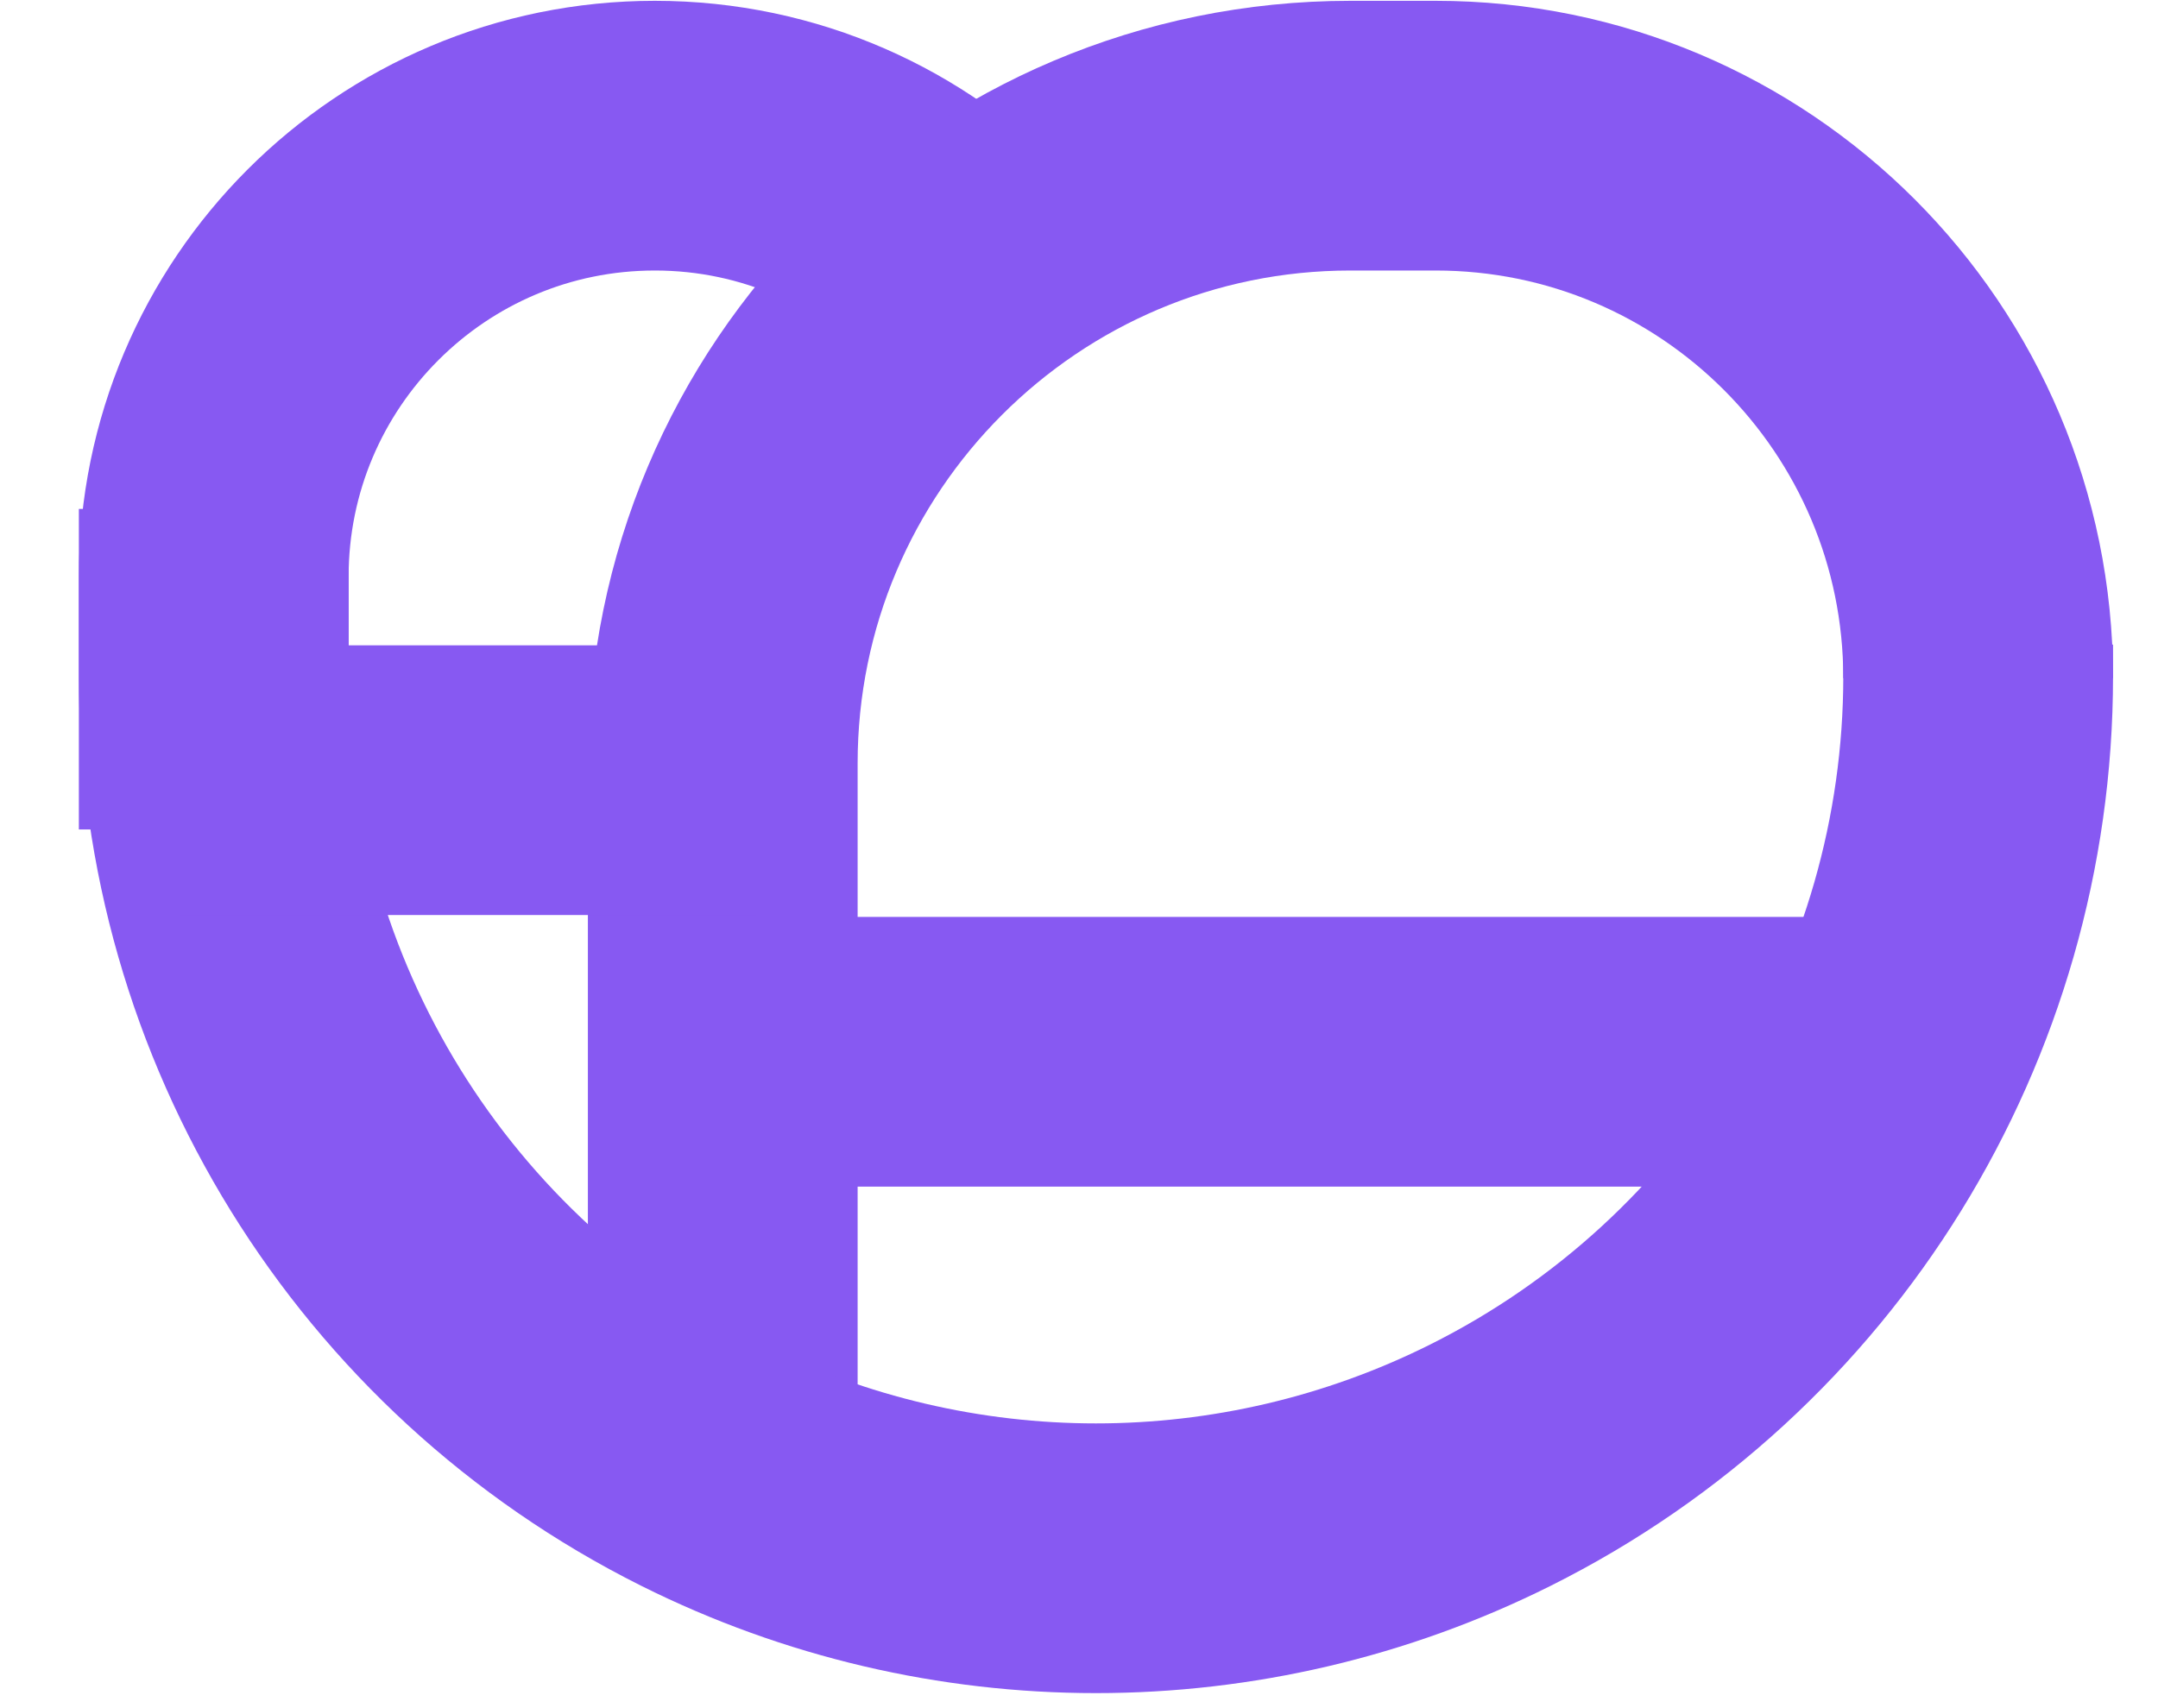
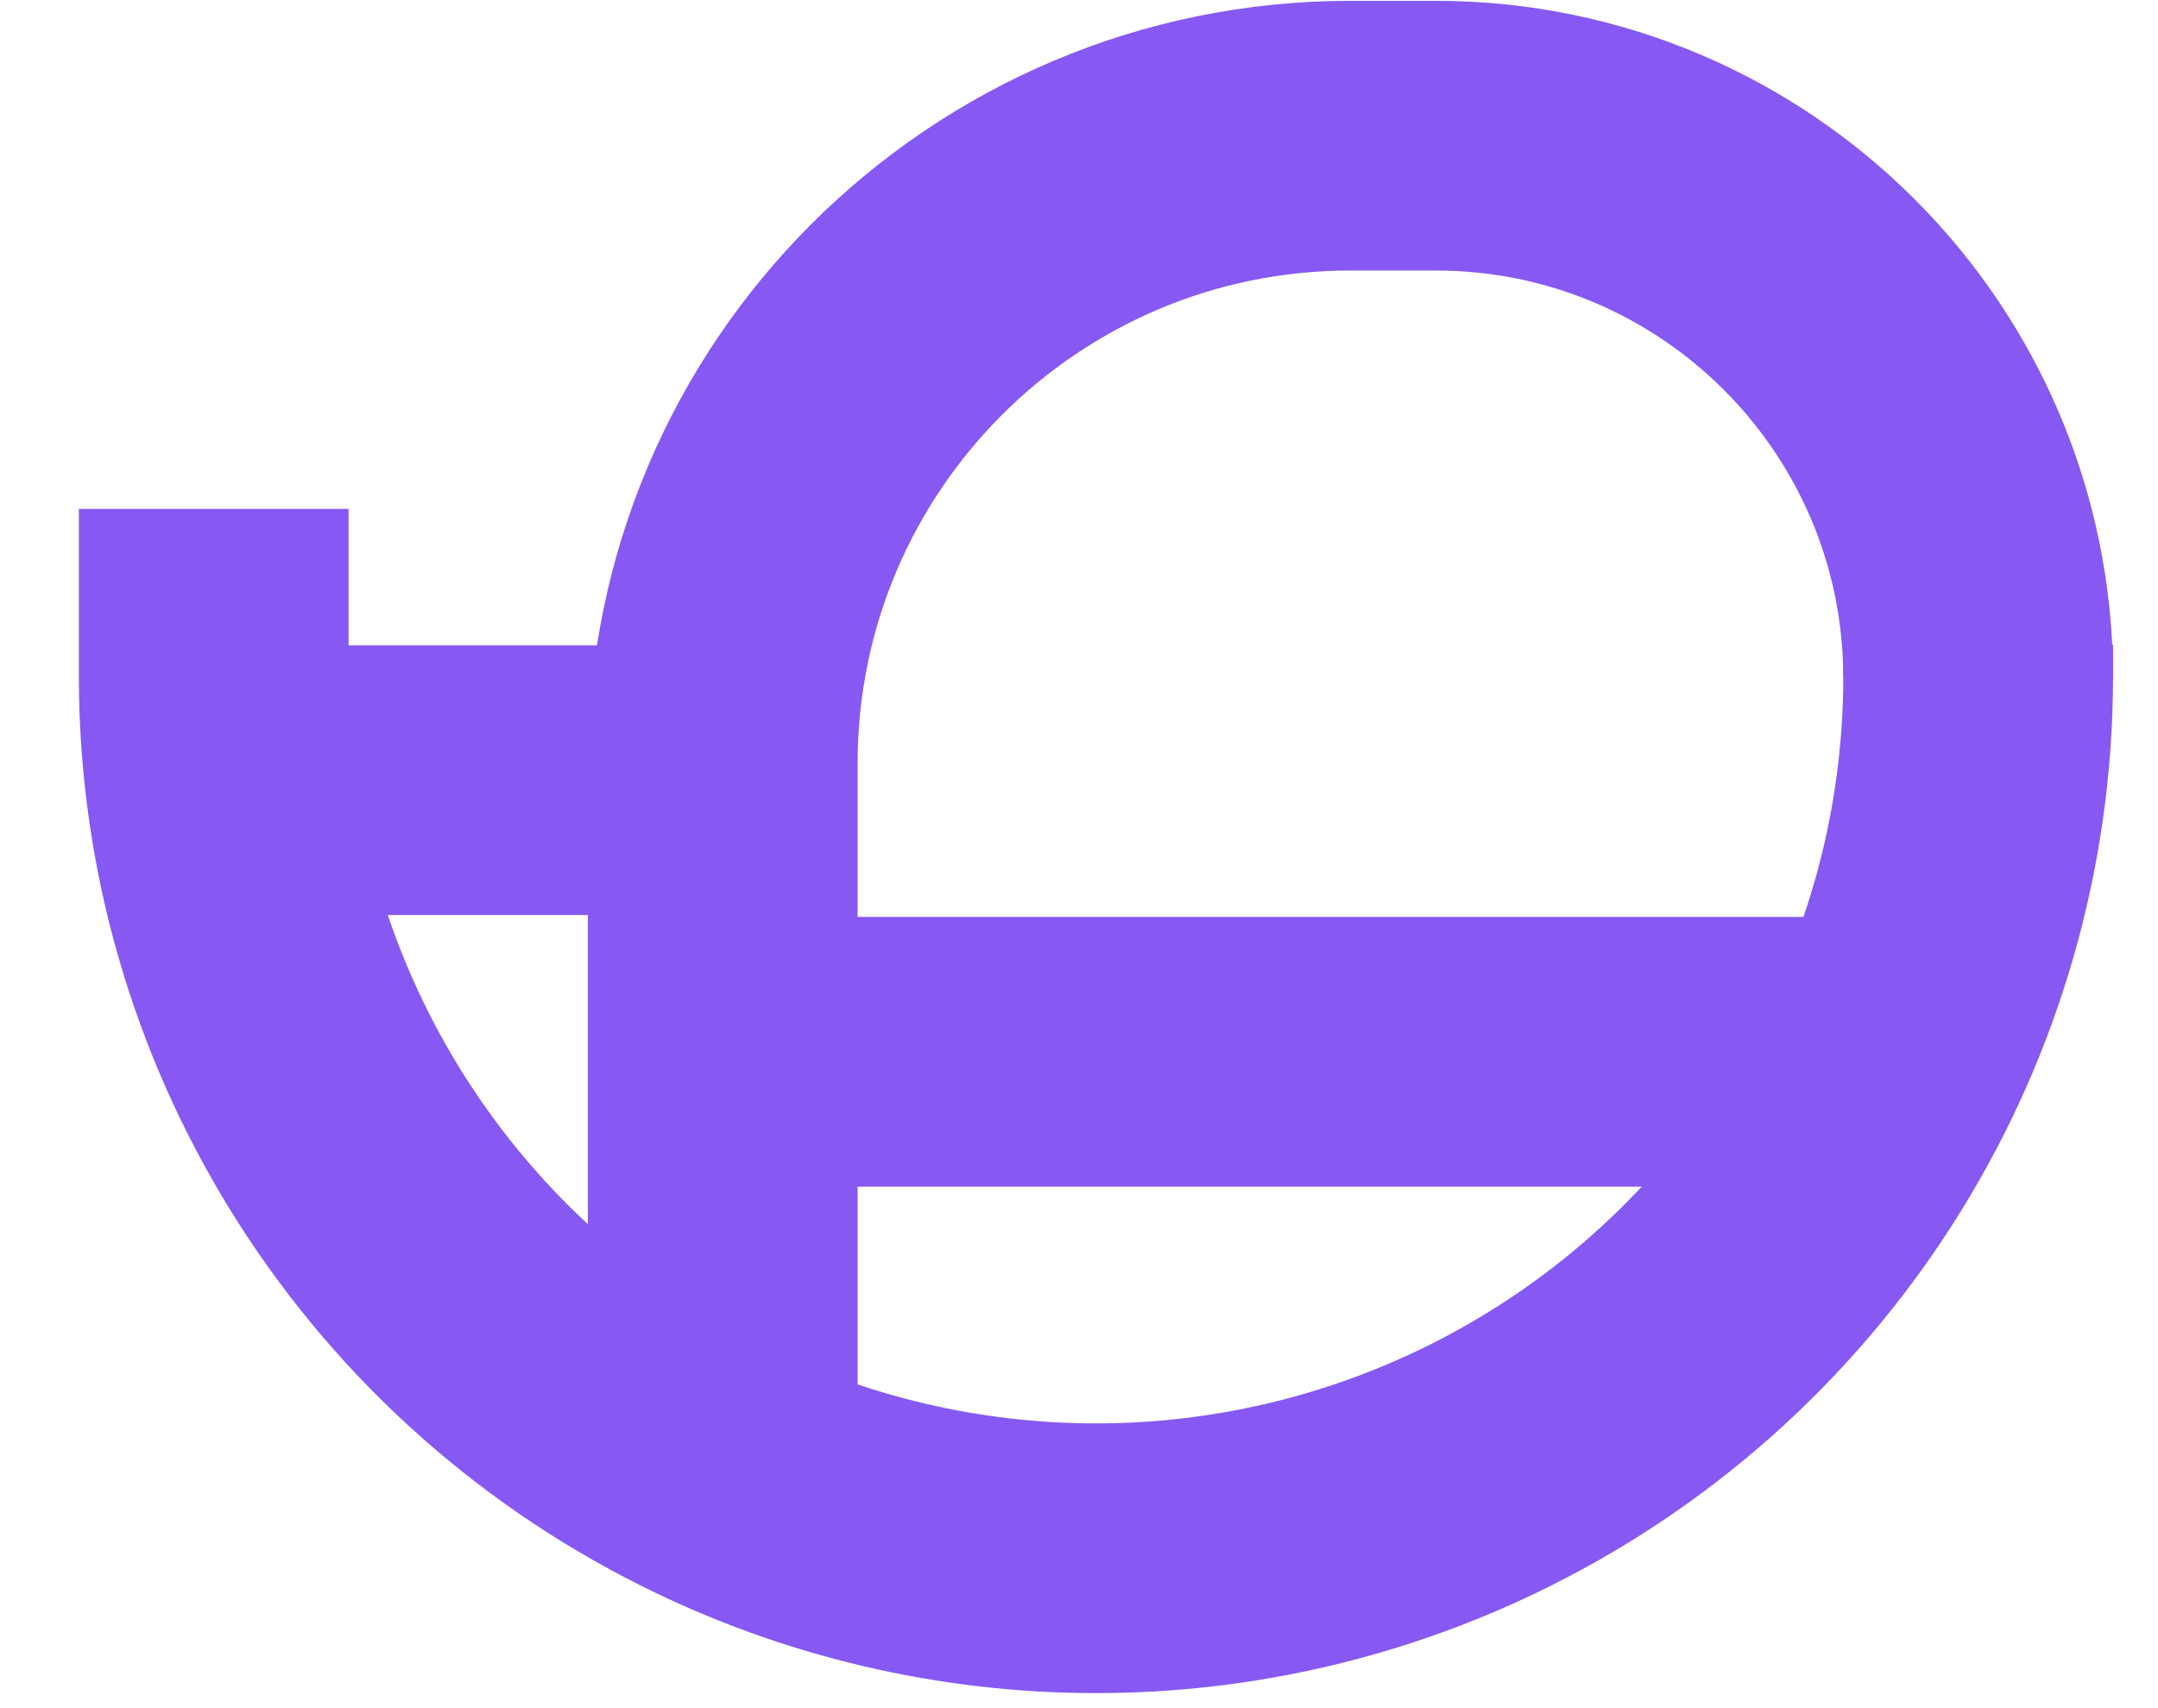
<svg xmlns="http://www.w3.org/2000/svg" width="24" height="19" viewBox="0 0 24 19" fill="none">
-   <path d="M2.377 9.226L2.377 6.415C2.377 3.706 4.573 1.509 7.283 1.509C8.674 1.509 9.93 2.089 10.822 3.019" stroke="#8759F2" stroke-width="3" />
  <path d="M22 7.544V7.544C22 4.211 19.299 1.509 15.966 1.509L15.019 1.509C11.164 1.509 8.038 4.635 8.038 8.491L8.038 15.849" stroke="#8759F2" stroke-width="3" />
  <path d="M2.377 5.661L2.377 7.521C2.377 11.238 4.477 14.635 7.801 16.297V16.297C10.563 17.678 13.814 17.678 16.576 16.297V16.297C19.9 14.635 22 11.238 22 7.521L22 7.17" stroke="#8759F2" stroke-width="3" />
  <path d="M8.793 11.699H21.246" stroke="#8759F2" stroke-width="3" />
  <path d="M2 8.678H8.415" stroke="#8759F2" stroke-width="3" />
</svg>